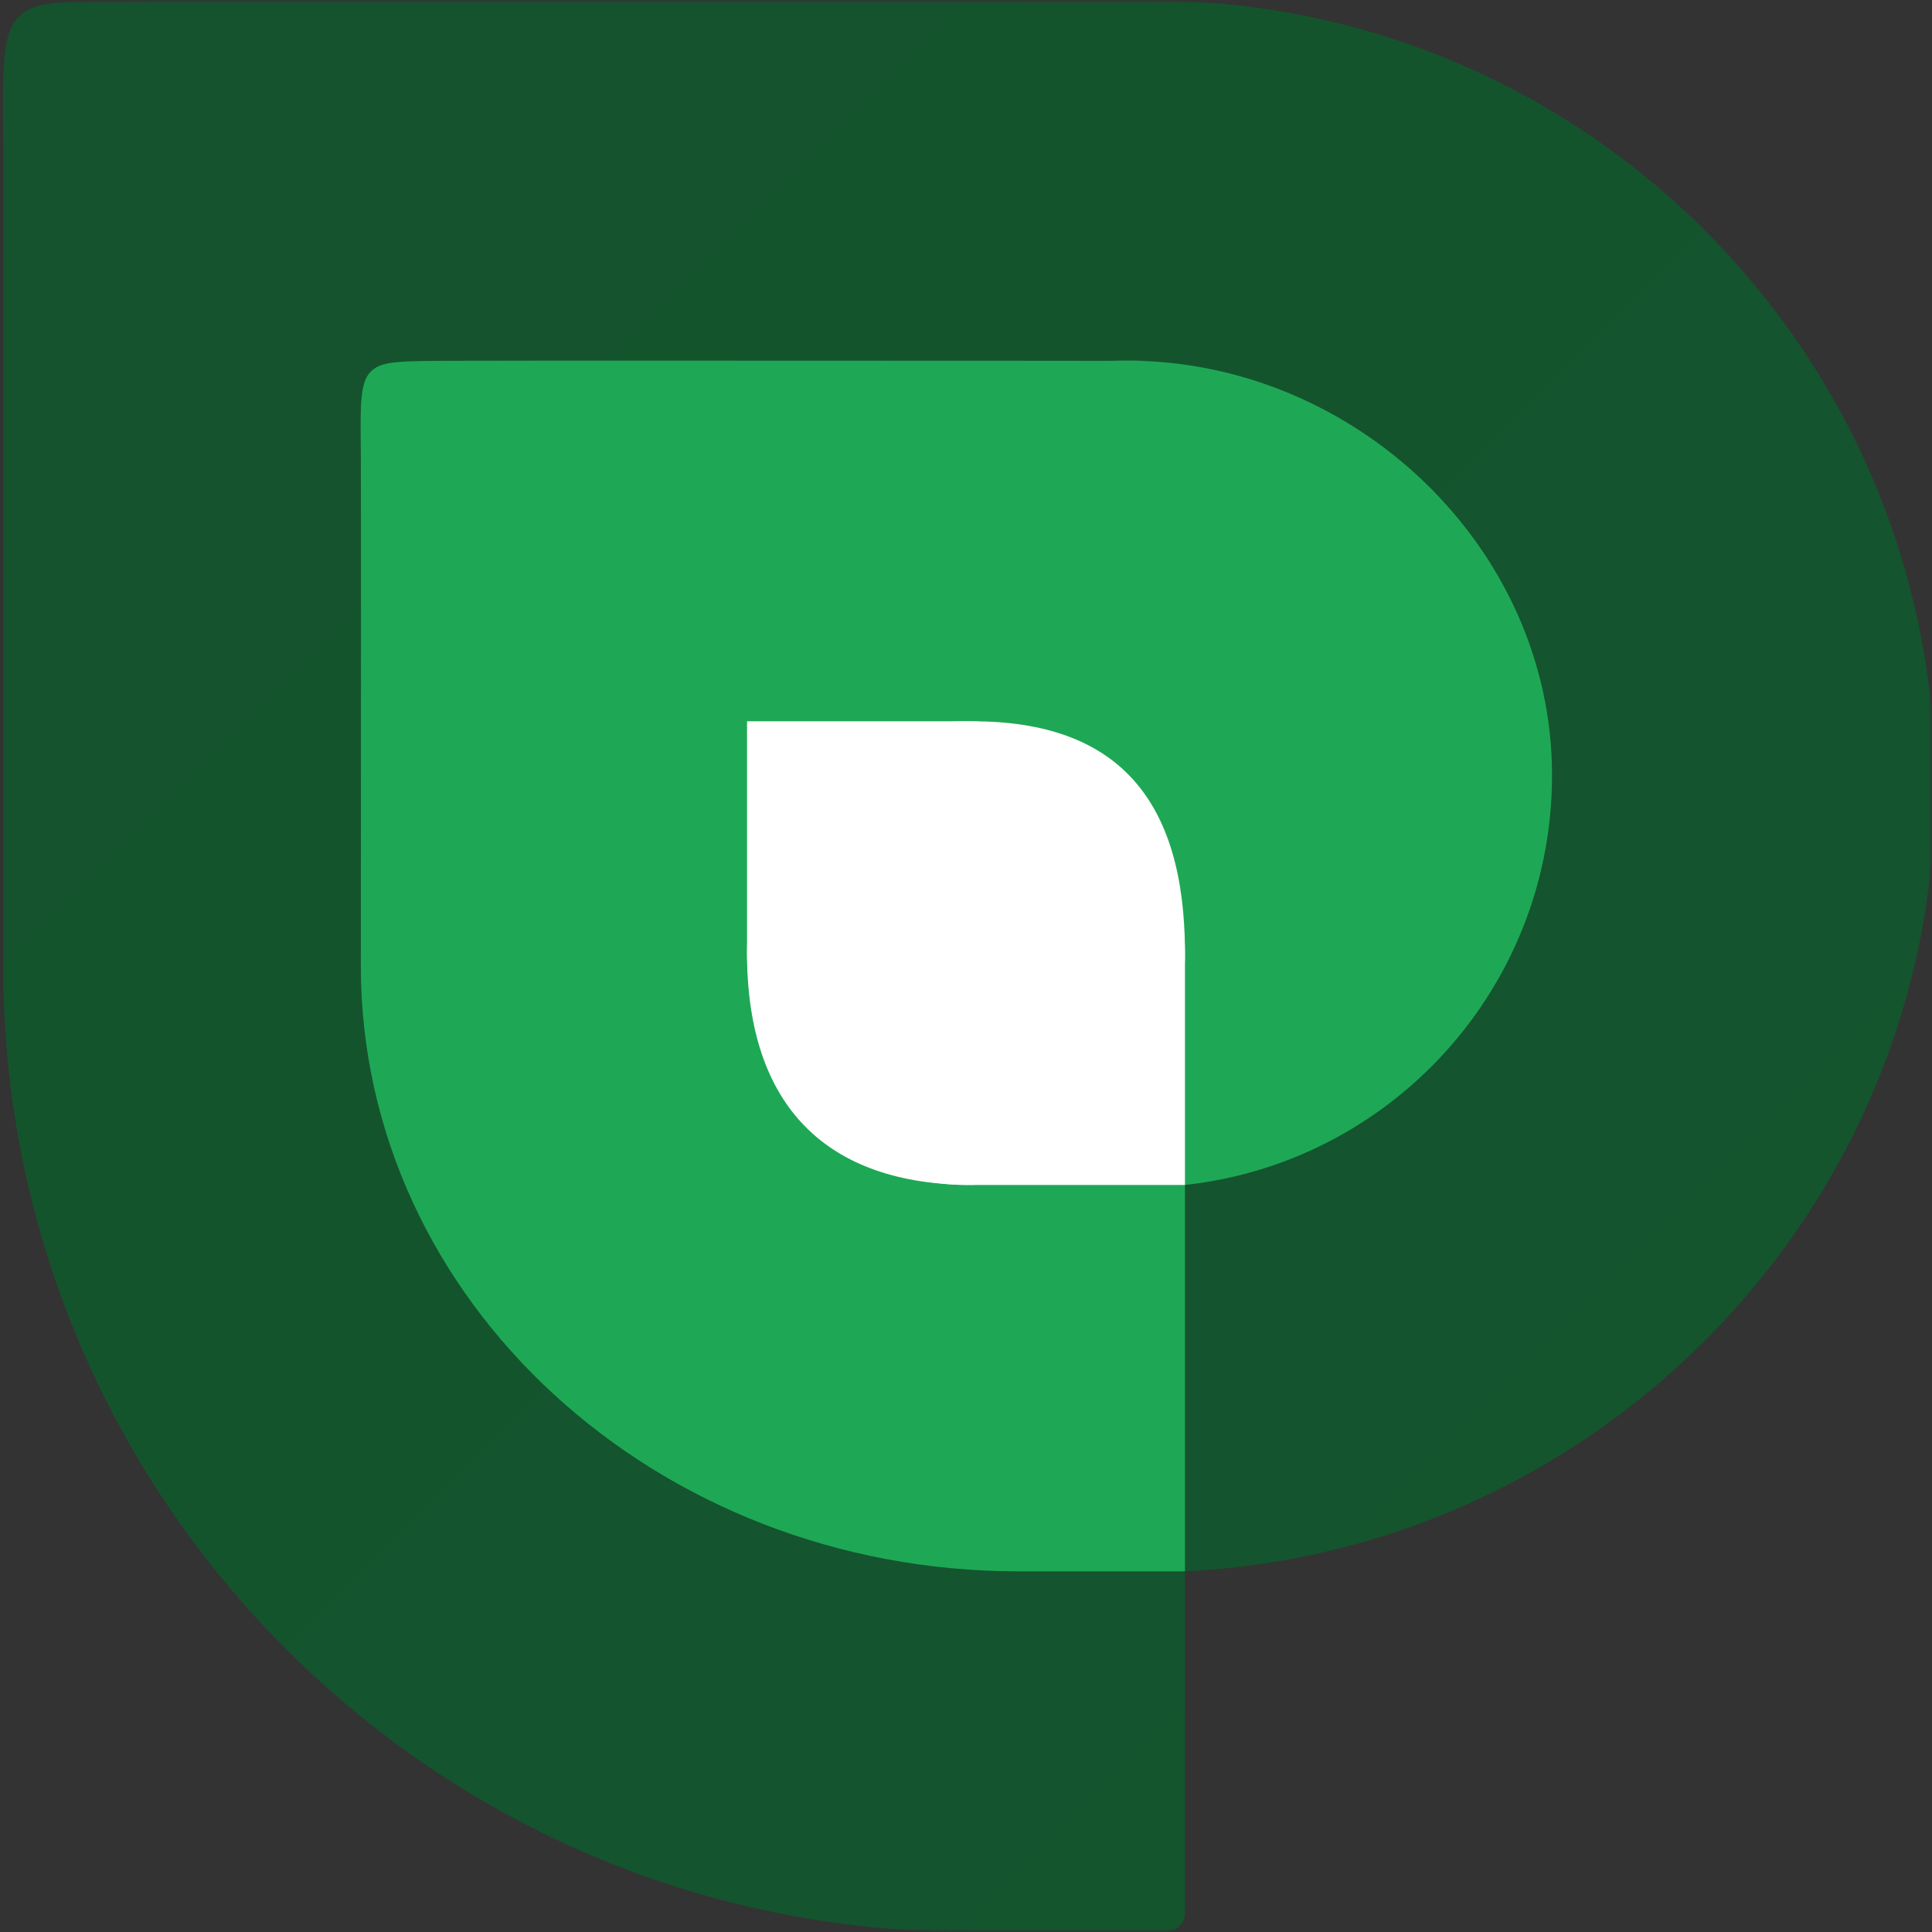
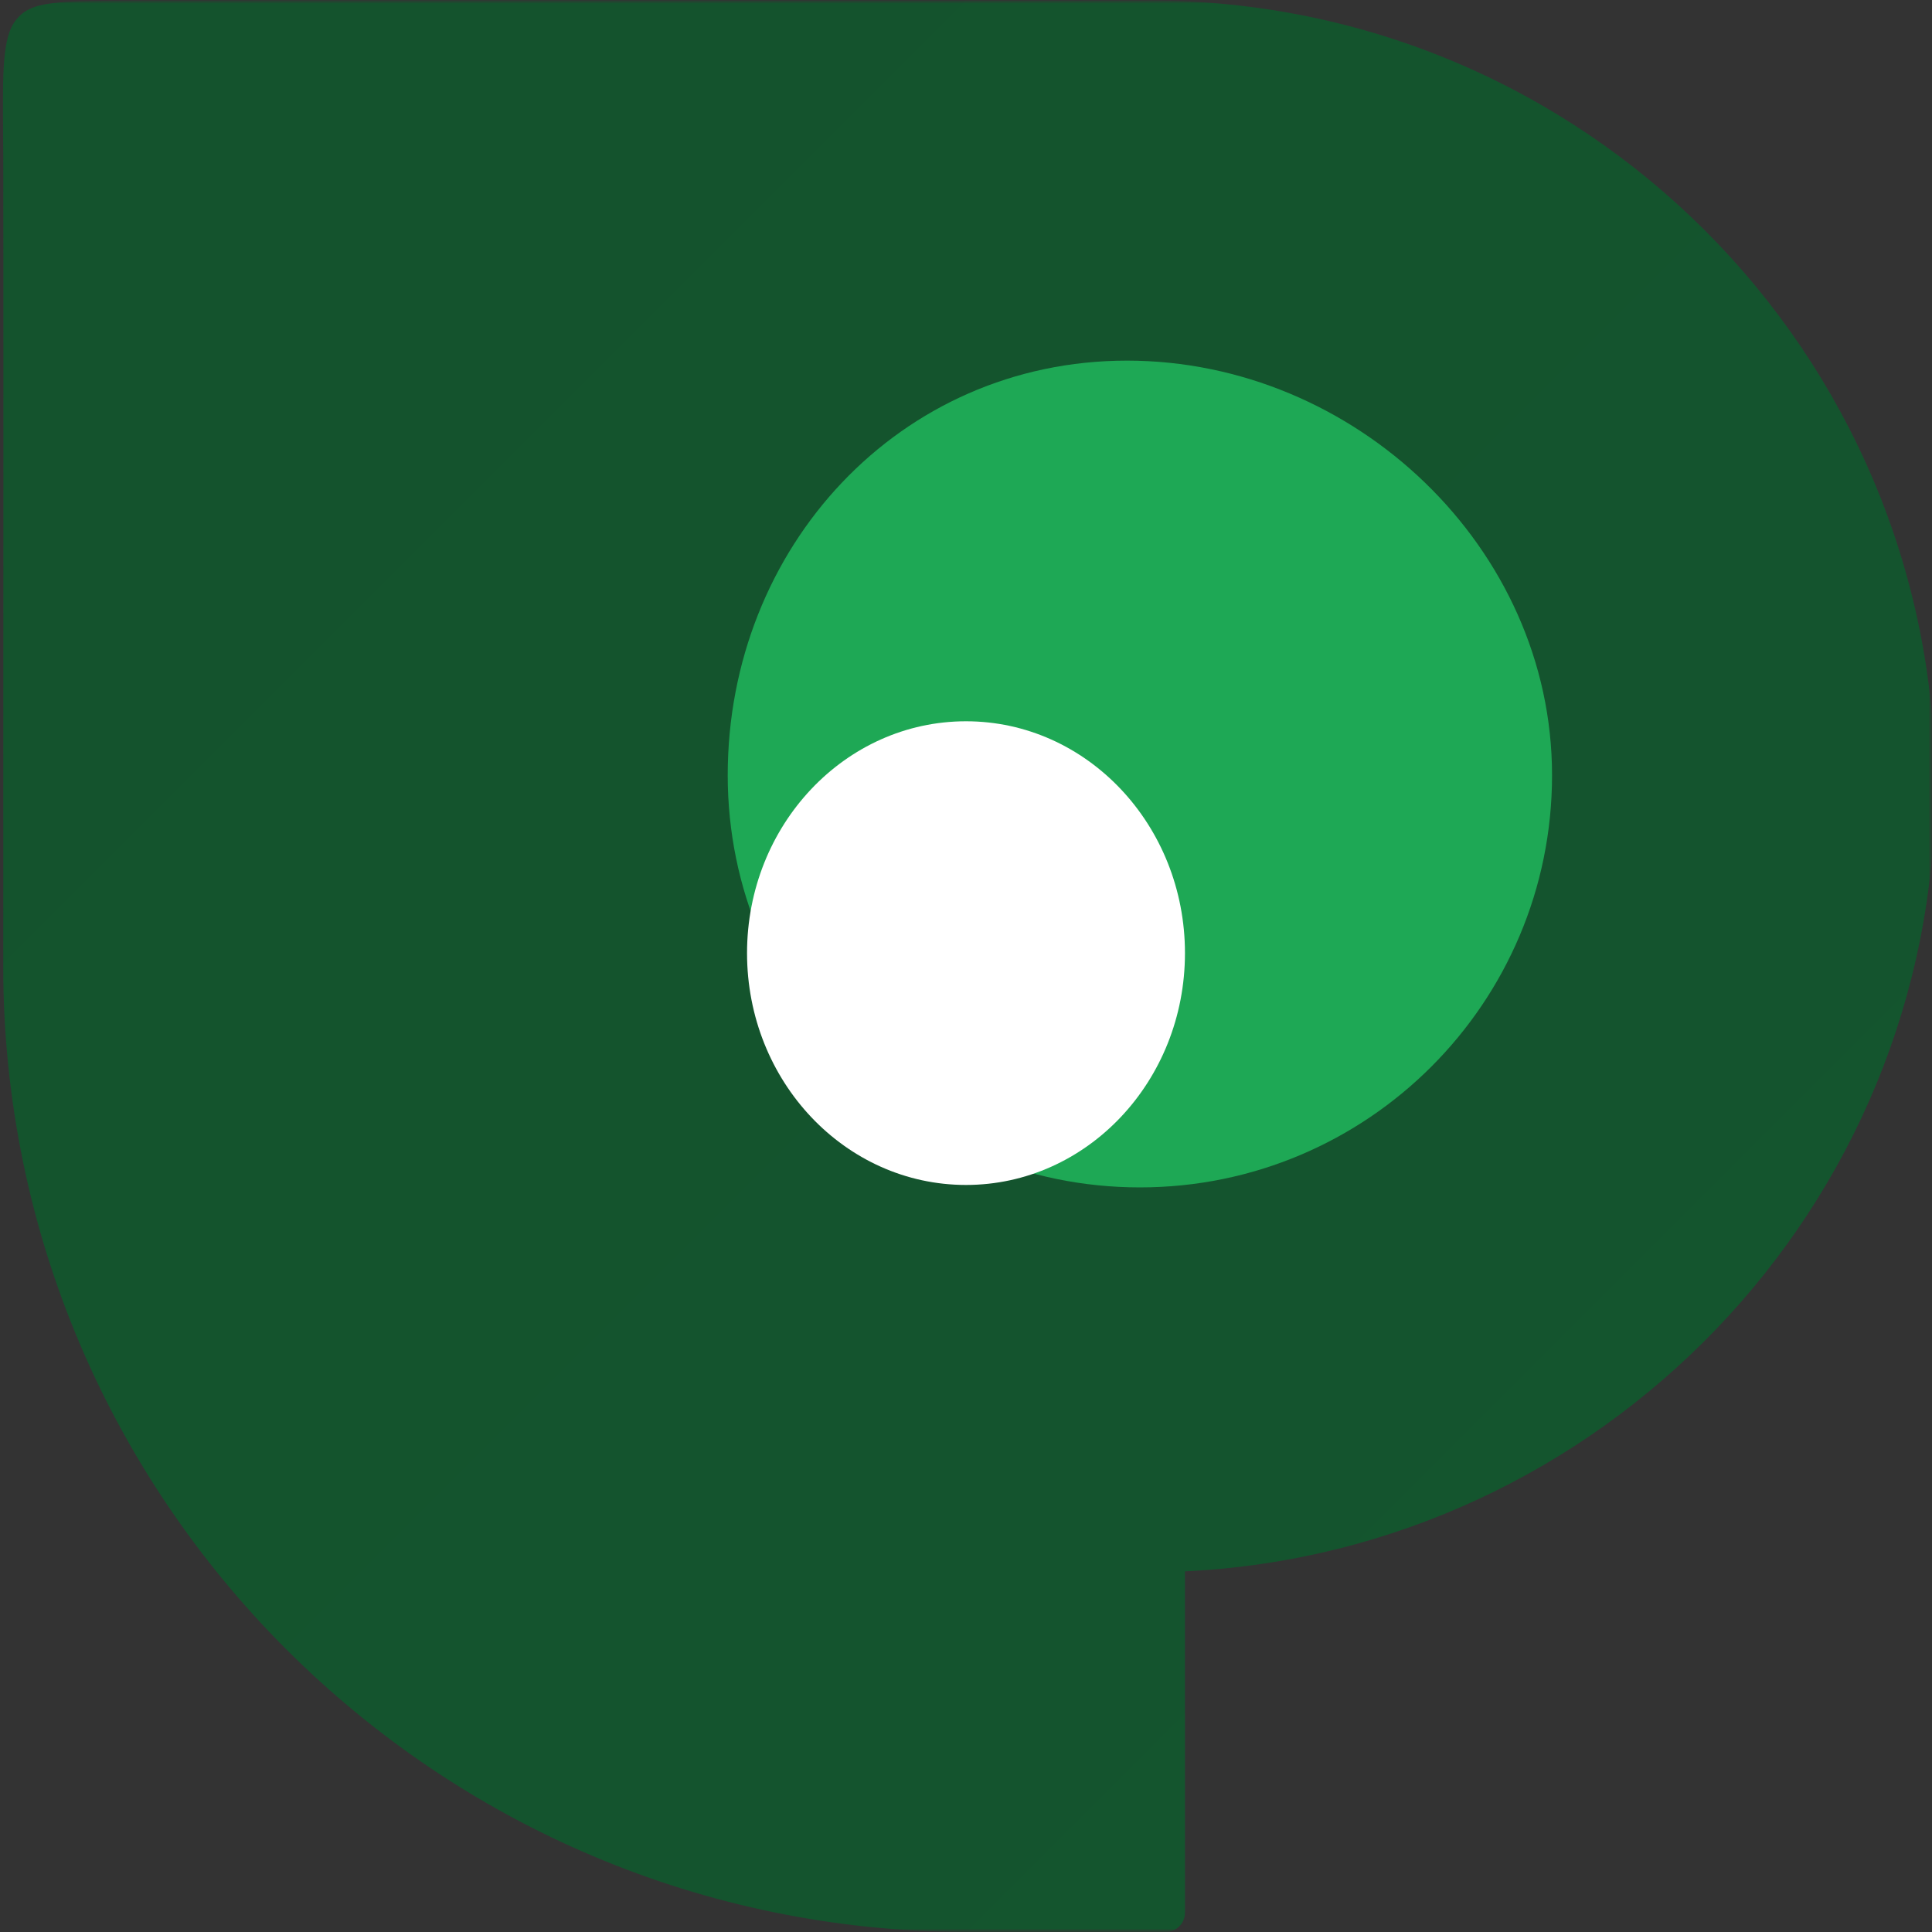
<svg xmlns="http://www.w3.org/2000/svg" width="275" height="275" viewBox="0 0 275 275" fill="none">
  <rect x="0" y="0" width="275" height="275" fill="#333333" stroke="none" />
  <mask id="mask0_3548_1580" style="mask-type:luminance" maskUnits="userSpaceOnUse" x="0" y="0" width="275" height="275">
    <path d="M275 0H0V275H275V0Z" fill="white" />
  </mask>
  <g mask="url(#mask0_3548_1580)">
    <mask id="mask1_3548_1580" style="mask-type:luminance" maskUnits="userSpaceOnUse" x="0" y="0" width="275" height="275">
      <path d="M275 0H0V275H275V0Z" fill="white" />
    </mask>
    <g mask="url(#mask1_3548_1580)">
      <path fill-rule="evenodd" clip-rule="evenodd" d="M145.139 0.076C150.522 0.084 156.552 0.094 162.746 0.072C163.038 0.069 163.332 0.068 163.625 0.068H163.627C225.39 0.069 275.458 50.138 275.458 111.901C275.458 171.837 227.897 220.822 168.667 223.667V272.25C168.667 273.769 167.436 275 165.917 275H137.924C62.004 275 0.458 213.454 0.458 137.534C0.458 135.861 0.46 130.729 0.463 123.493C0.476 93.962 0.503 29.397 0.458 22.063C0.452 21.07 0.445 20.12 0.437 19.211C0.364 10.255 0.324 5.26 2.291 2.817C4.455 0.131 7.736 0.12 20.59 0.075C21.19 0.073 21.81 0.071 22.453 0.068C34.363 0.022 86.531 0.046 117.237 0.06C126.899 0.065 134.436 0.068 137.924 0.068C140.146 0.068 142.569 0.072 145.139 0.076Z" fill="url(#paint0_linear_3548_1580)" />
-       <path fill-rule="evenodd" clip-rule="evenodd" d="M149.919 51.355C153.587 51.361 157.694 51.367 161.914 51.353C162.112 51.351 162.312 51.351 162.512 51.351L167.292 54.084C179.667 82.959 184.25 97.625 184.25 104.042C184.25 141.607 164.083 155.375 168.667 163.167C168.667 170.5 168.667 191.584 168.667 191.584V223.667H145.006C93.289 223.667 51.364 185.093 51.364 137.508C51.364 136.46 51.366 133.243 51.368 128.708C51.376 110.199 51.395 69.733 51.364 65.136C51.36 64.514 51.355 63.918 51.35 63.349C51.3 57.735 51.273 54.605 52.613 53.074C54.087 51.39 56.322 51.383 65.078 51.355C65.487 51.353 65.909 51.352 66.347 51.351C74.46 51.321 109.996 51.337 130.913 51.346C137.494 51.348 142.629 51.351 145.006 51.351C146.519 51.351 148.169 51.353 149.919 51.355Z" fill="#1EA855" />
      <path d="M220.917 110.347C220.917 142.748 194.65 169.014 162.25 169.014C129.849 169.014 103.583 142.748 103.583 110.347C103.583 77.947 128.016 51.332 160.417 51.332C192.817 51.332 220.917 77.947 220.917 110.347Z" fill="#1EA855" />
-       <path d="M106.333 102.666H138.417C159.072 102.666 168.667 113.795 168.667 135.666V168.666H138.417C117.761 168.666 106.333 157.536 106.333 135.666V102.666Z" fill="white" />
      <path d="M137.5 168.666C154.713 168.666 168.667 153.891 168.667 135.666C168.667 117.44 154.713 102.666 137.5 102.666C120.287 102.666 106.333 117.44 106.333 135.666C106.333 153.891 120.287 168.666 137.5 168.666Z" fill="white" />
    </g>
  </g>
  <defs>
    <linearGradient id="paint0_linear_3548_1580" x1="6.88321e-05" y1="-0" x2="275" y2="275" gradientUnits="userSpaceOnUse">
      <stop stop-color="#14532D" />
      <stop offset="1" stop-color="#14552E" />
    </linearGradient>
  </defs>
</svg>